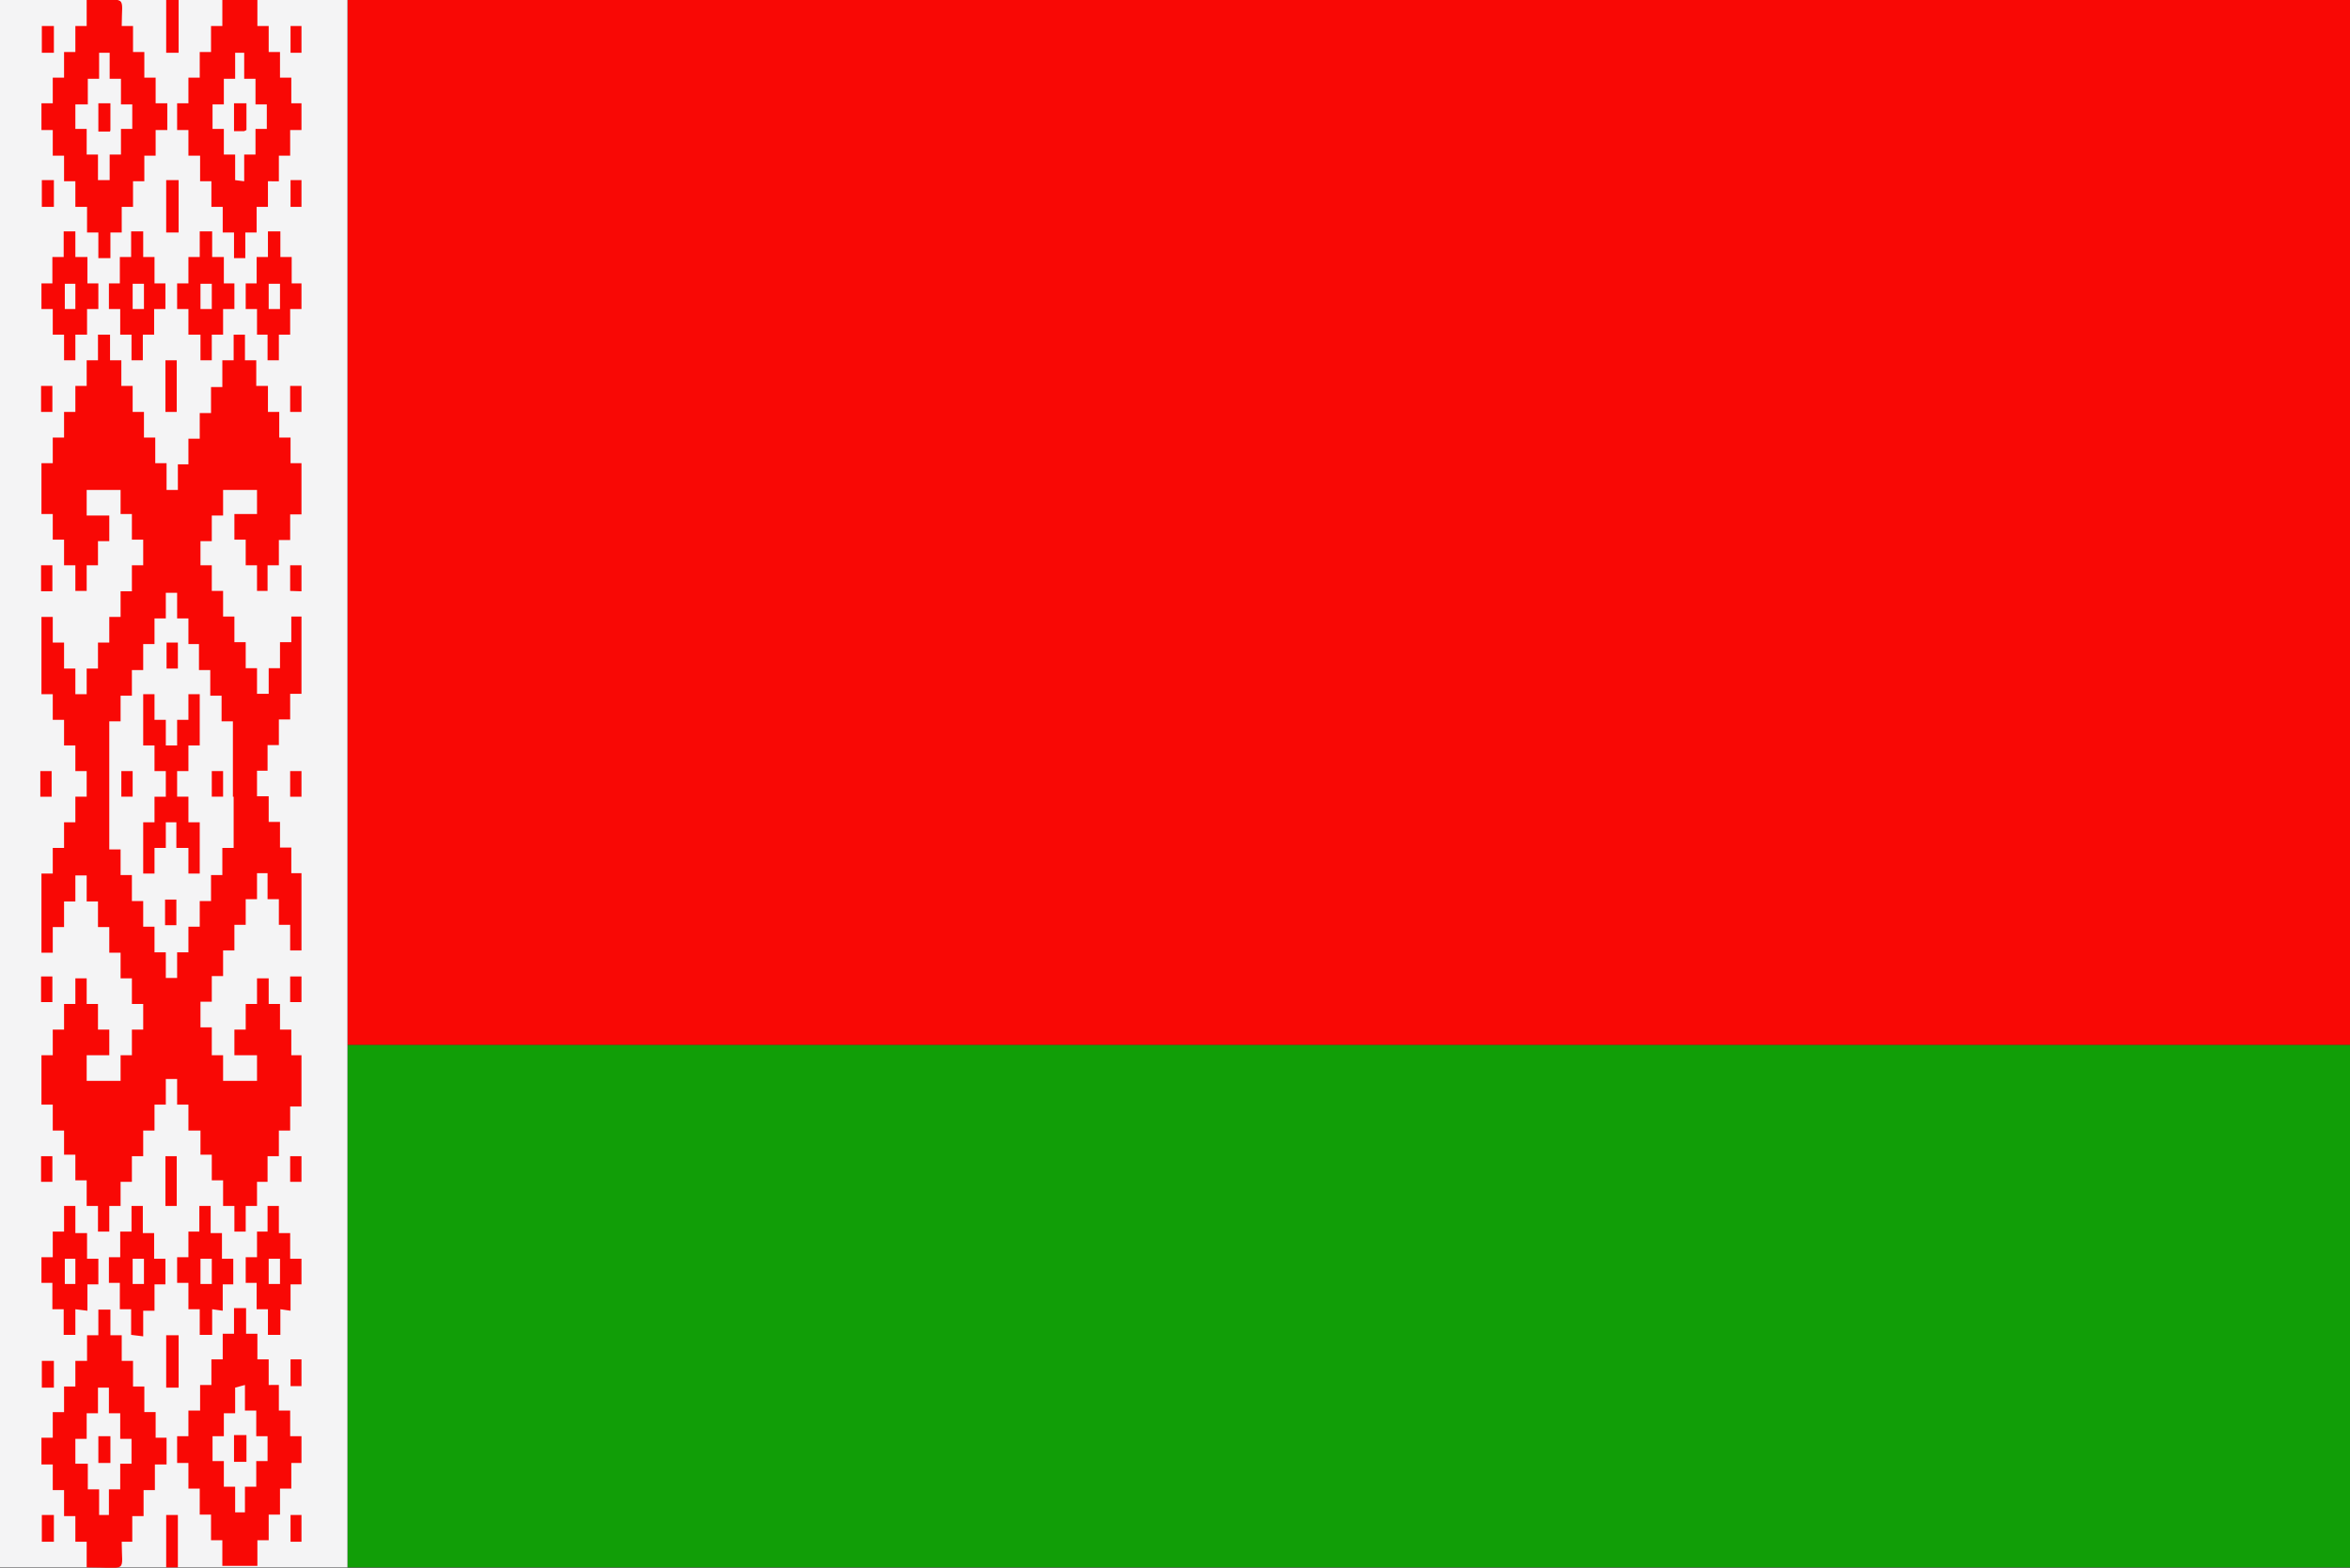
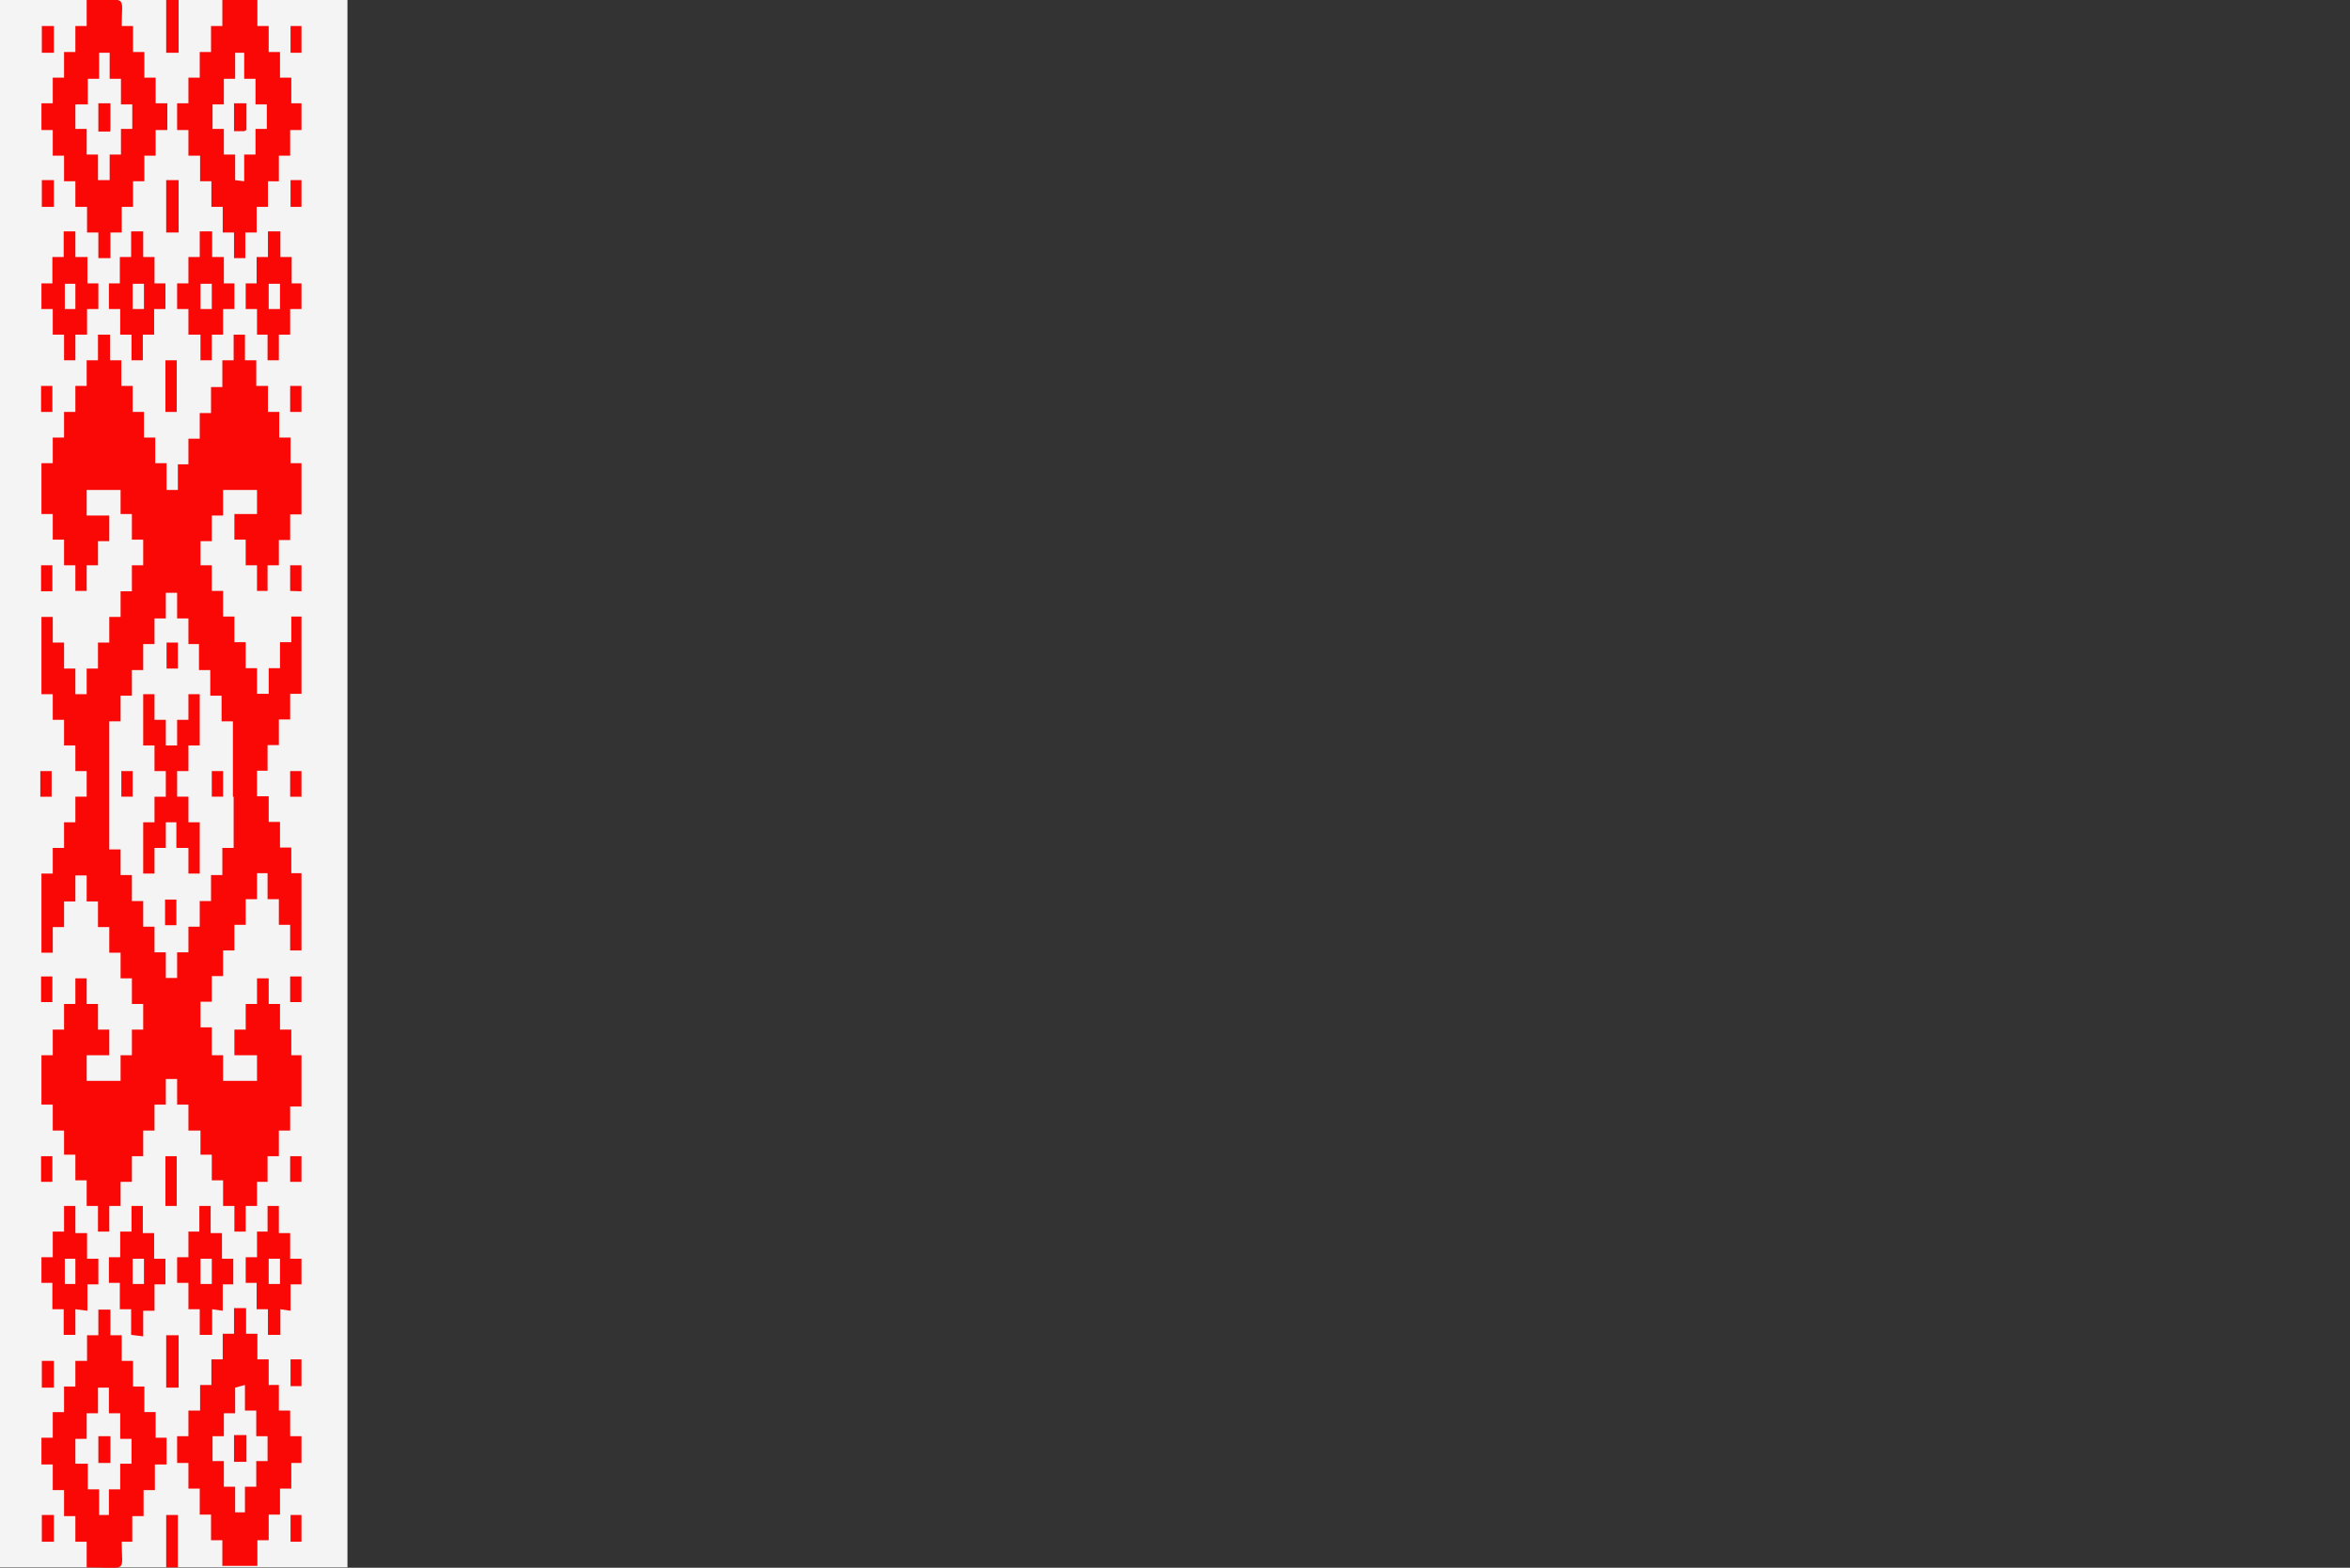
<svg xmlns="http://www.w3.org/2000/svg" width="62.36" height="41.6" viewBox="0 0 62.36 41.6">
  <rect x="0" y="0" width="62.36" height="41.6" fill="#333333" stroke="none" />
  <defs>
    <style>
      .ec167f4a-feed-4399-85ce-a13f306c794e {
        fill: #f90805;
      }

      .abfa61de-e79c-44c9-a02c-39f99d0ef5a6 {
        fill: #119e07;
      }

      .ad8f26dd-1805-406b-862c-833ba7f85a0a {
        fill: #f4f4f5;
      }
    </style>
  </defs>
  <g id="b71fcb00-a971-4b4e-87af-e6355ed06e96" data-name="Ebene 2">
    <g id="adf33209-df01-4f3b-9c1e-9d6332b378f9" data-name="Layer 3">
      <g>
-         <path class="ec167f4a-feed-4399-85ce-a13f306c794e" d="M62.36,0V27.73H9.22V0Z" />
-         <path class="abfa61de-e79c-44c9-a02c-39f99d0ef5a6" d="M62.36,27.73V41.59H9.22V27.73Z" />
        <path class="ad8f26dd-1805-406b-862c-833ba7f85a0a" d="M9.22,0V41.59H0V0Z" />
        <path class="ec167f4a-feed-4399-85ce-a13f306c794e" d="M2.92,8.88v.68h.3v.68h.3v.69h.3v.68h.3v.68h.3V13h.3v-.68H5v-.68h.3v-.68h.3v-.69h.3V9.56h.3V8.88h.3v.68h.3v.68h.31v.69h.3v.68h.3v.68H8v1.36h-.3v.68h-.3V15h-.3v.68H6.82V15h-.3v-.68h-.3v-.68h.6V13h-.9v.68h-.3v.68h-.3V15h.3v.68h.3v.68h.3v.68h.3v.69h.3v.68h.31v-.68h.3v-.69h.3v-.68H8v2.05h-.3v.68h-.3v.68h-.3v.68H6.82v.68h.31v.68h.3v.68h.3v.68H8v2.05h-.3v-.68h-.3v-.68h-.3v-.69H6.82v.69h-.3v.68h-.3v.68h-.3v.68h-.3v.68h-.3v.68h.3V28h.3v.68h.9V28h-.6v-.68h.3v-.68h.3v-.68h.31v.68h.3v.68h.3V28H8v1.36h-.3V30h-.3v.68h-.3v.68H6.82V32h-.3v.68h-.3V32h-.3v-.68h-.3v-.68h-.3V30H5v-.69h-.3v-.68h-.3v.68h-.3V30h-.3v.68h-.3v.68h-.3V32h-.3v.68h-.3V32h-.3v-.68H2v-.68h-.3V30h-.3v-.69h-.3V28h.3v-.68h.3v-.68H2v-.68h.3v.68h.3v.68h.3V28h-.6v.68h.9V28h.3v-.68h.3v-.68h-.3v-.68h-.3v-.68h-.3v-.68h-.3v-.68h-.3v-.69H2v.69h-.3v.68h-.3v.68h-.3V23.18h.3V22.5h.3v-.68H2v-.68h.3v-.68H2v-.68h-.3V19.1h-.3v-.68h-.3V16.37h.3v.68h.3v.69H2v.68h.3v-.68h.3v-.69h.3v-.68h.3v-.68h.3V15h.3v-.68h-.3v-.68h-.3V13h-.9v.68h.6v.68h-.3V15h-.3v.68H2V15h-.3v-.68h-.3v-.68h-.3V12.29h.3v-.68h.3v-.68H2v-.69h.3V9.56h.3V8.88ZM8,20.46v.68h-.3v-.68Zm-6.63,0v.68h-.3v-.68Zm4.81.68v-2h-.3v-.68h-.3v-.68h-.3v-.69H5v-.68h-.3v-.68h-.3v.68h-.3v.68h-.3v.69h-.3v.68h-.3v.68h-.3v3.4h.3v.68h.3v.69h.3v.68h.3v.68h.3v.68h.3v-.68H5v-.68h.3v-.68h.3v-.69h.3V22.5h.3V21.14Zm-1.5.68v.68H5v.68h.3V21.82H5v-.68h-.3v-.68H5v-.68h.3V18.42H5v.68h-.3v.68h-.3V19.1h-.3v-.68h-.3v1.36h.3v.68h.3v.68h-.3v.68h-.3v1.36h.3V22.5h.3v-.68Zm0,2.73v-.68h-.3v.68ZM8,25.91v.68h-.3v-.68Zm-6.61,0h-.3v.68h.3v-.68ZM8,31.36v-.68h-.3v.68Zm-6.61,0h-.3v-.68h.3v.68Zm3,0V32h.3V30.68h-.3v.68Zm-.59,4.1v-.68h.3v-.7h.29V33.4h-.3v-.68h-.3V32h-.3v.68h-.3v.68h-.3v.68h.29v.7h.3v.68Zm3.58-1.39H7.13V33.4h.3v.67Zm.33.71v-.7H8V33.4h-.3v-.68h-.3V32h-.3v.68H6.82v.68h-.3v.68h.29v.7h.3v.68h.33v-.68Zm-2.13-.71H5.32V33.4h.3v.67Zm.33.71v-.7h.28V33.4h-.3v-.68h-.3V32h-.3v.68H5v.68h-.3v.68H5v.7h.3v.68h.33v-.68ZM2,34.07H1.72V33.4H2v.67Zm.32.71v-.7h.29V33.4h-.3v-.68H2V32h-.3v.68h-.3v.68h-.3v.68h.29v.7h.3v.68H2v-.68Zm1.48-.71H3.52V33.4h.3v.67Zm4.22,2H7.71v.71H8v-.71Zm-.89.68v-.68h-.3v-.68h-.3v-.68H6.21v.68h-.3v.68h-.3v.68h-.3v.68H5v.68h-.3v.71H5v.68h.3v.69h.3v.68h.3v.68h.93v-.68h.3v-.68h.3v-.69h.3v-.68H8v-.71h-.3v-.68h-.3v-.68Zm-.63,0v.68h.3v.68h.3v.66h-.3v.68h-.3v.68H6.24v-.68h-.3v-.68h-.3v-.66h.3V37.5h.3v-.68Zm0,1.33H6.21v.71h.33v-.71ZM8,40.2H7.71v.71H8V40.2ZM4.72,35.43H4.41v1.39h.33V35.43Zm0,6.16V40.2H4.41v1.39Zm-1.51-.68h.3v-.68h.3v-.69h.3v-.68h.31v-.71H4.13v-.68h-.3v-.68h-.3v-.68h-.3v-.68h-.3v-.68H2.61v.68h-.3v.68H2v.68h-.3v.68h-.3v.68h-.3v.71h.3v.68h.3v.69H2v.68h.3v.68C3.42,41.59,3.23,41.76,3.23,40.91Zm-.32-4.09v.68h.3v.68h.3v.66h-.3v.68h-.3v.68H2.63v-.68h-.3v-.68H2v-.66h.3V37.5h.3v-.68Zm-1.49-.71H1.11v.71h.32v-.71Zm1.5,2H2.61v.71h.32v-.71ZM1.42,40.2H1.11v.71h.32V40.2Zm4.5-19.06h-.3v-.68h.3v.68Zm-2.4,0v-.68h-.3v.68Zm1.2-4.09v.69h-.3v-.69ZM8,15.69V15h-.3v.68Zm-6.61,0h-.3V15h.3v.68ZM8,10.24v.69h-.3v-.69Zm-6.61,0h-.3v.69h.3v-.69Zm3,0V9.56h.3v1.37h-.3v-.69Zm-.59-4.1v.68h.3v.7h.29V8.2h-.3v.68h-.3v.68h-.3V8.88h-.3V8.2h-.3V7.52h.29v-.7h.3V6.14ZM7.41,7.53H7.13V8.2h.3V7.53Zm.33-.71v.7H8V8.2h-.3v.68h-.3v.68h-.3V8.88H6.82V8.2h-.3V7.52h.29v-.7h.3V6.14h.33v.68Zm-2.13.71H5.32V8.2h.3V7.53Zm.33-.71v.7h.28V8.2h-.3v.68h-.3v.68h-.3V8.88H5V8.2h-.3V7.52H5v-.7h.3V6.14h.33v.68ZM2,7.53H1.72V8.2H2V7.53Zm.32-.71v.7h.29V8.2h-.3v.68H2v.68h-.3V8.88h-.3V8.2h-.3V7.52h.29v-.7h.3V6.14H2v.68Zm1.48.71H3.52V8.2h.3V7.53ZM8,5.49H7.71V4.78H8v.71Zm-.89-.68v.68h-.3v.68h-.3v.68H6.21V6.17h-.3V5.49h-.3V4.81h-.3V4.13H5V3.45h-.3V2.74H5V2.06h.3V1.38h.3V.69h.3V0h.93V.69h.3v.69h.3v.68h.3v.68H8v.71h-.3v.68h-.3v.68Zm-.63,0V4.1h.3V3.42h.3V2.77h-.3V2.09h-.3V1.4H6.24v.69h-.3v.68h-.3v.65h.3V4.1h.3v.68Zm0-1.33H6.21V2.74h.33v.71ZM8,1.4H7.71V.69H8V1.4ZM4.72,6.17H4.41V4.78h.33V6.17ZM4.74,0V1.4H4.41V0ZM3.23.69h.3v.69h.3v.68h.3v.68h.31v.71H4.13v.68h-.3v.68h-.3v.68h-.3v.68h-.3v.68H2.61V6.17h-.3V5.49H2V4.81h-.3V4.13h-.3V3.45h-.3V2.74h.3V2.06h.3V1.38H2V.69h.3V0C3.42,0,3.23-.16,3.23.69ZM2.91,4.78V4.1h.3V3.42h.3V2.77h-.3V2.09h-.3V1.4H2.63v.69h-.3v.68H2v.65h.3V4.1h.3v.68Zm-1.49.71H1.11V4.78h.32v.71Zm1.5-2H2.61V2.74h.32v.71ZM1.42,1.4H1.11V.69h.32V1.4Z" />
      </g>
    </g>
  </g>
</svg>